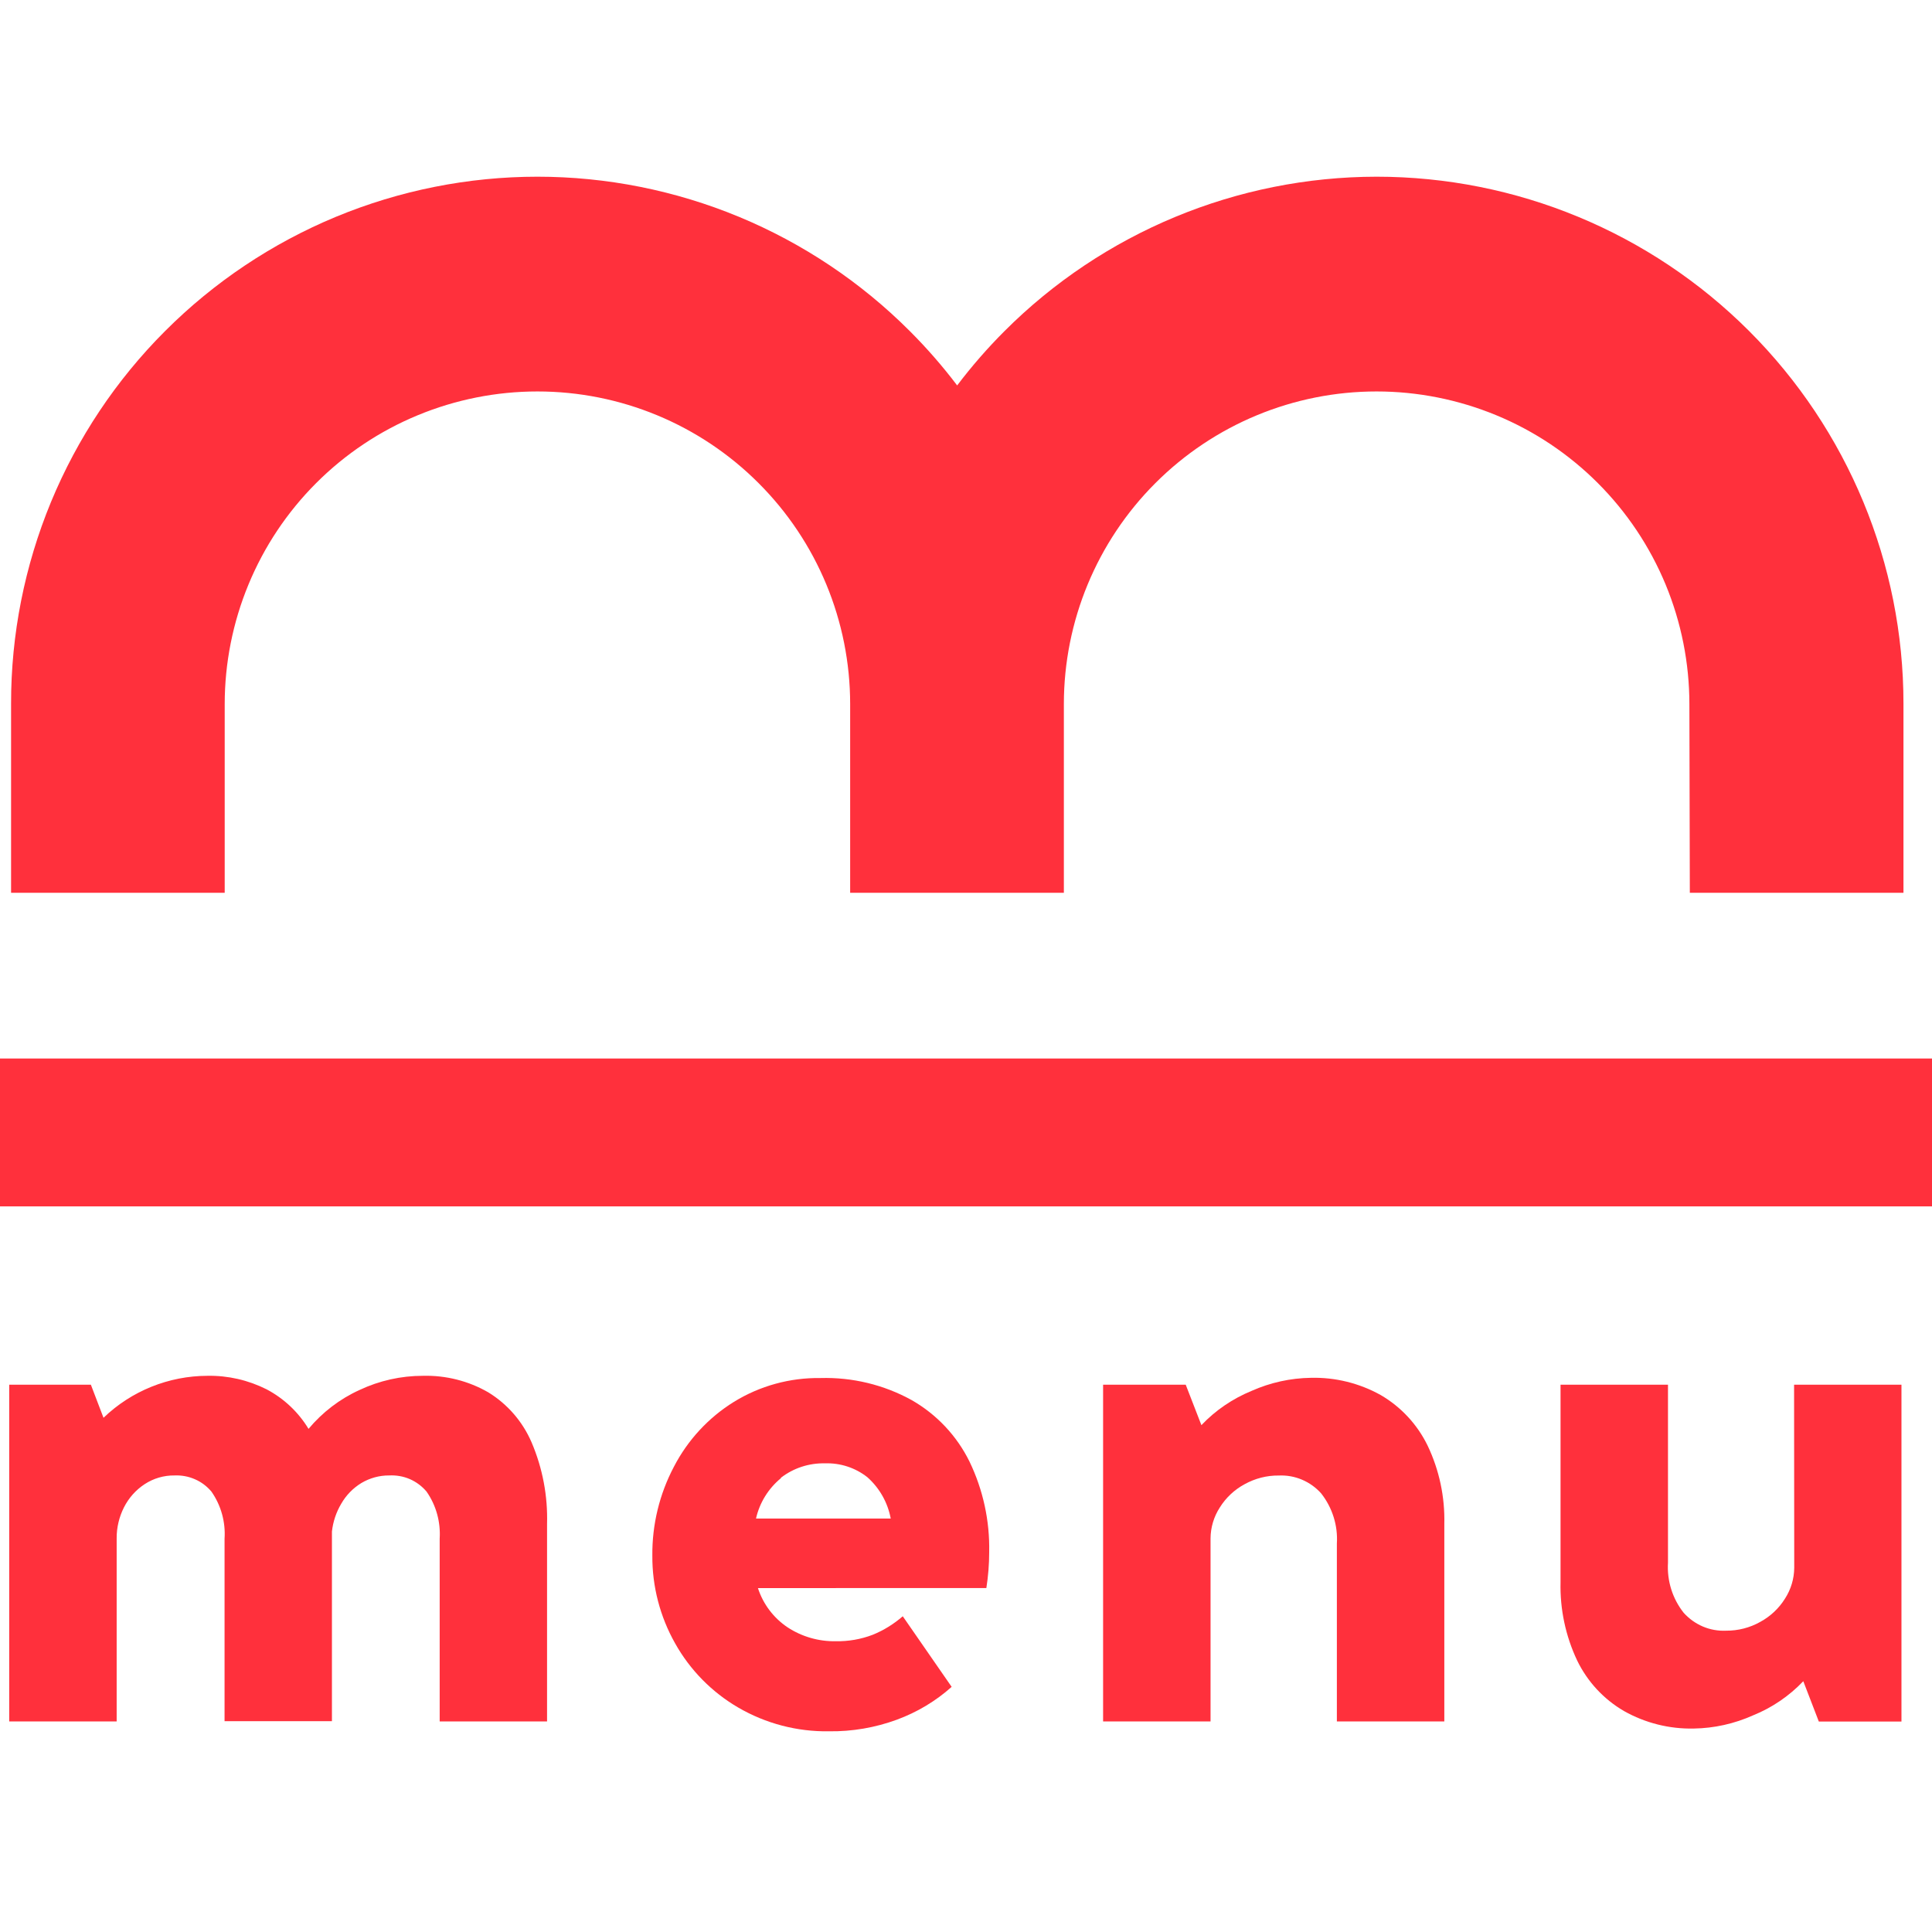
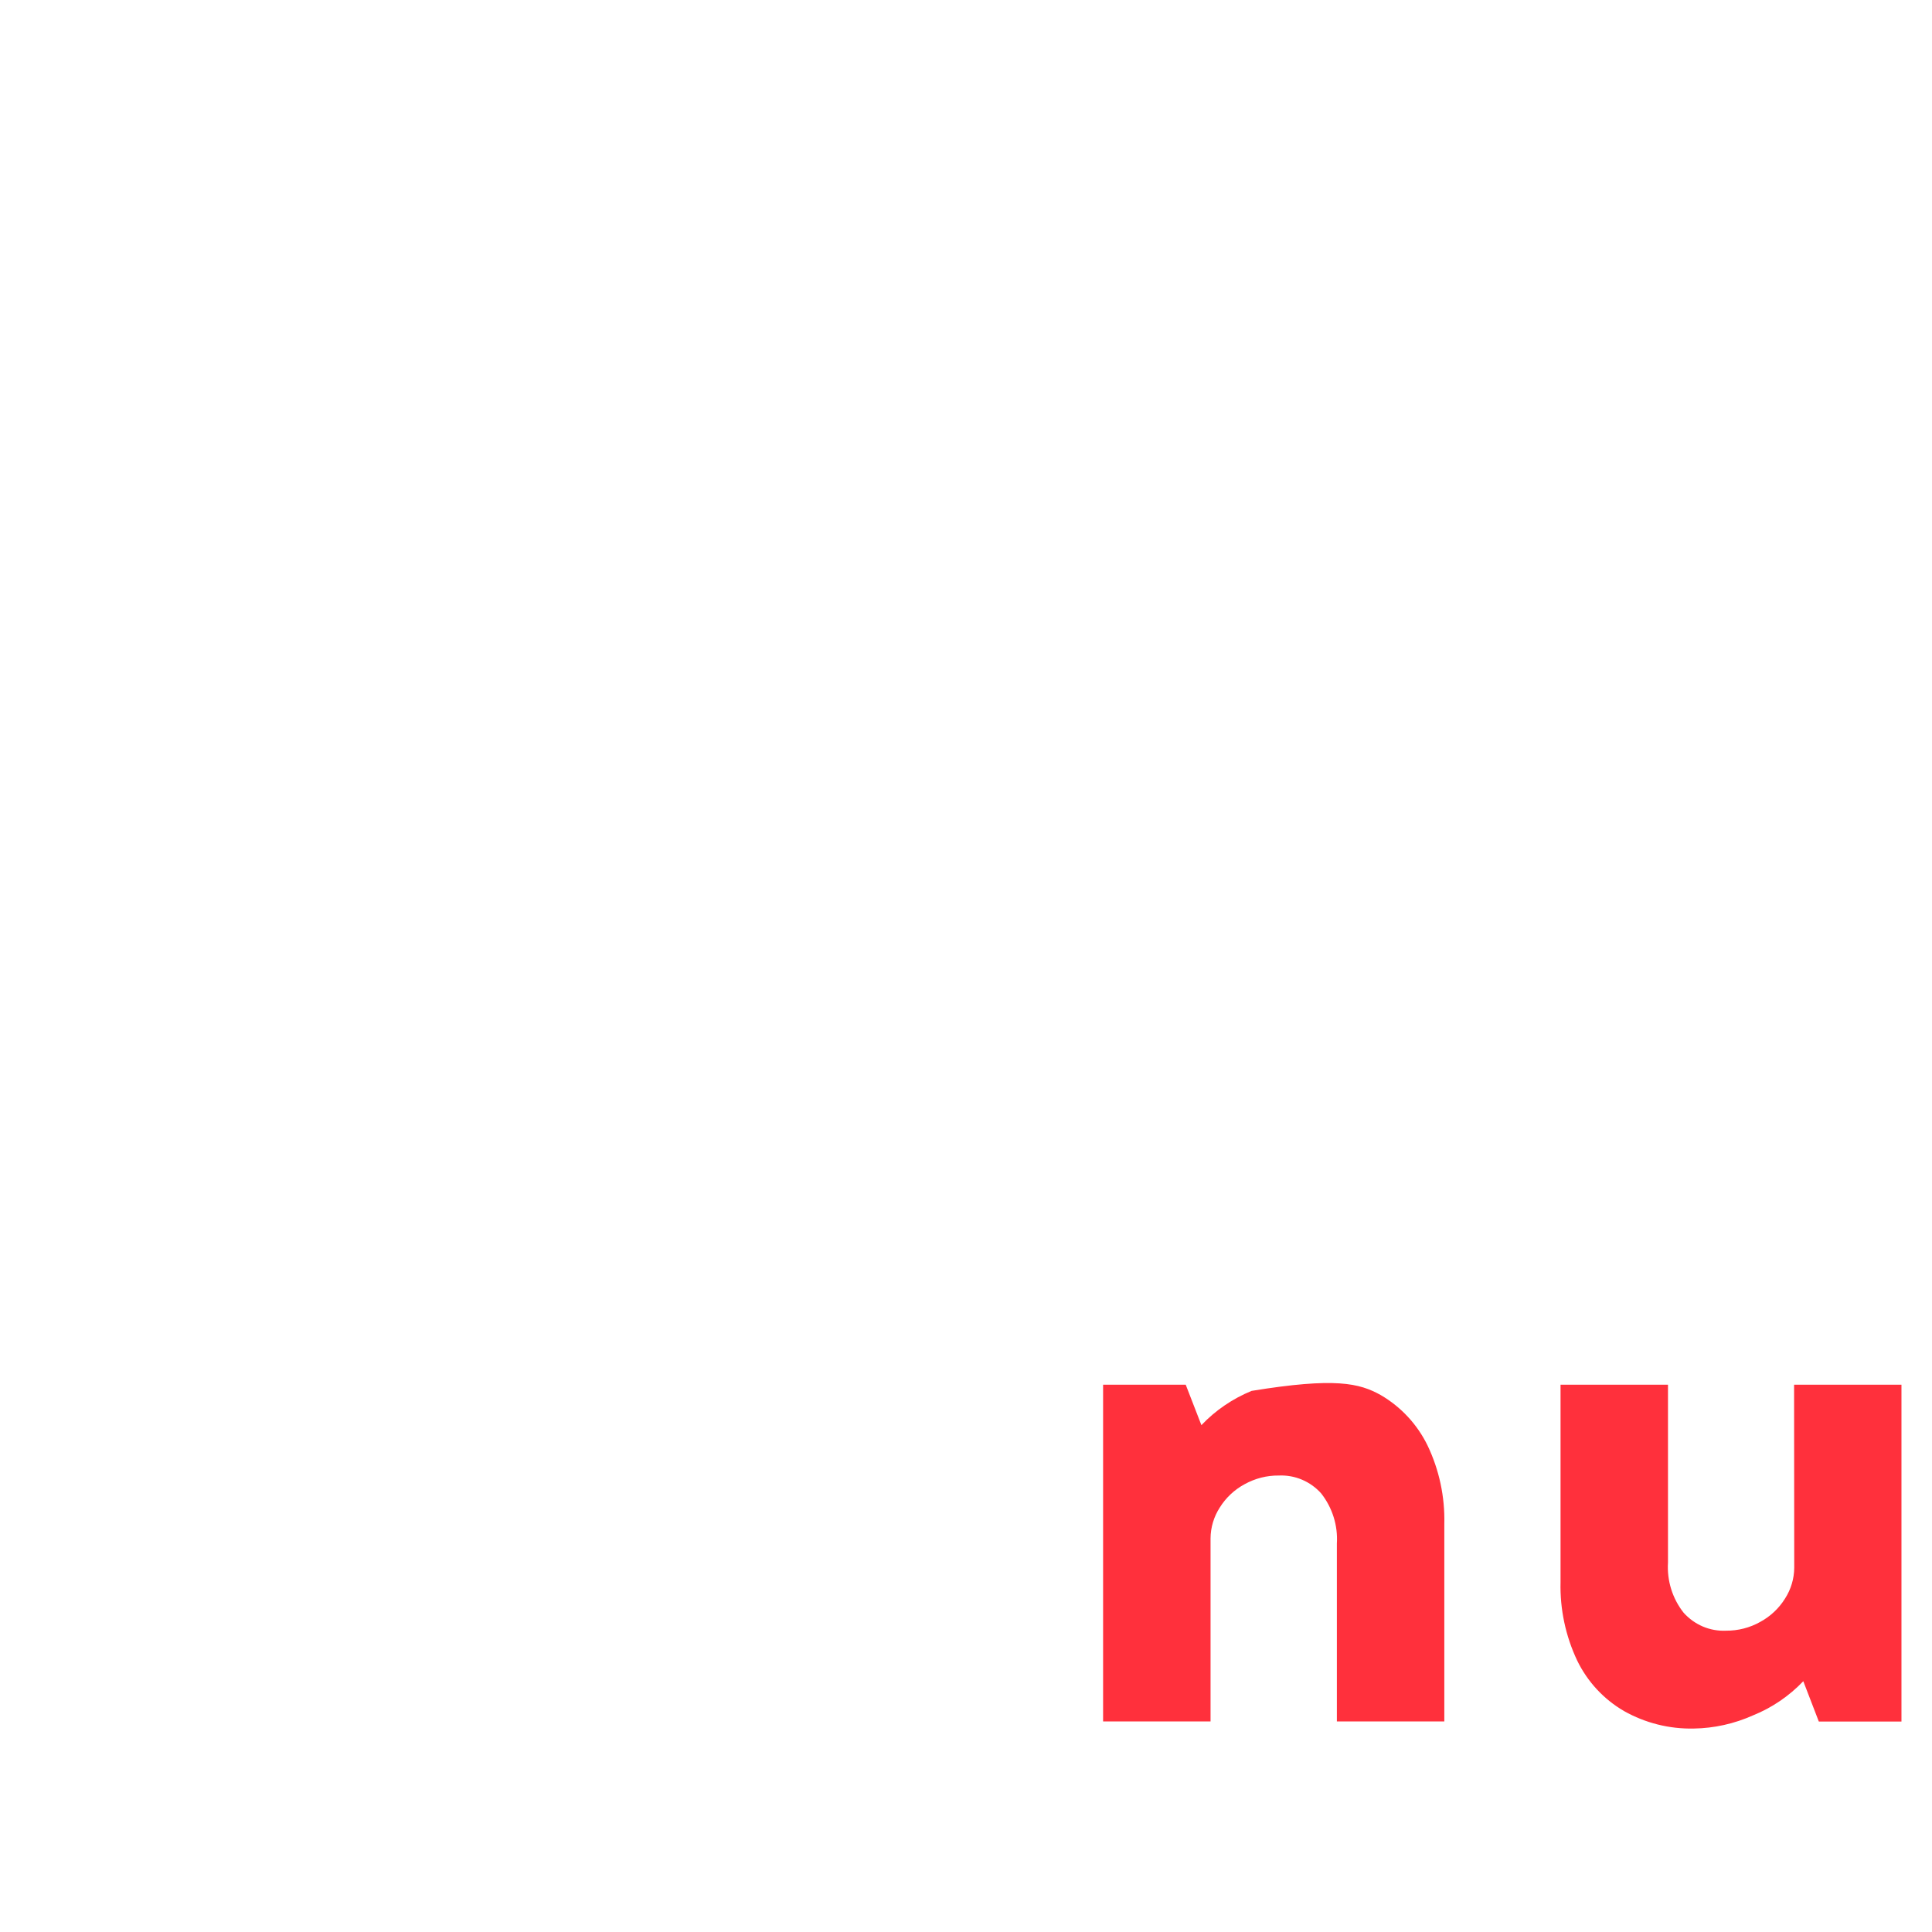
<svg xmlns="http://www.w3.org/2000/svg" width="26" height="26" viewBox="0 0 26 26" fill="none">
  <g id="Frame 45539" clip-path="url(#clip0_1875_70763)">
    <g id="Group 216">
-       <path id="Vector" d="M26 14.245H-9.15527e-05V16.235H26V14.245Z" fill="#FF303C" />
-       <path id="Union" fill-rule="evenodd" clip-rule="evenodd" d="M3.344 7.866C3.133 8.376 3.024 8.924 3.024 9.476V12.015H0.149V9.469C0.148 8.538 0.331 7.616 0.686 6.756C1.042 5.896 1.563 5.114 2.221 4.456C2.879 3.797 3.66 3.275 4.52 2.918C5.38 2.562 6.302 2.378 7.233 2.378C8.163 2.378 9.085 2.562 9.945 2.918C10.805 3.275 11.586 3.797 12.244 4.456C12.473 4.685 12.686 4.929 12.881 5.187C13.075 4.931 13.287 4.687 13.516 4.458C14.844 3.128 16.646 2.38 18.525 2.378C20.406 2.378 22.209 3.125 23.539 4.455C24.869 5.785 25.616 7.588 25.616 9.469V12.015H22.741L22.735 9.476C22.735 8.924 22.626 8.376 22.415 7.866C22.203 7.355 21.893 6.891 21.502 6.5C21.111 6.109 20.647 5.799 20.136 5.588C19.625 5.377 19.078 5.268 18.525 5.268C17.409 5.268 16.339 5.711 15.549 6.501C14.76 7.29 14.317 8.36 14.317 9.476V12.015L14.316 12.015L11.442 12.015L11.441 12.015V9.476C11.441 8.36 10.998 7.29 10.208 6.501C9.419 5.711 8.349 5.268 7.233 5.268C6.68 5.268 6.132 5.377 5.622 5.588C5.111 5.799 4.647 6.109 4.256 6.5C3.865 6.891 3.555 7.355 3.344 7.866Z" fill="#FF303C" />
-       <path id="Vector_2" d="M6.572 18.738C6.831 18.897 7.034 19.132 7.154 19.411C7.302 19.758 7.373 20.133 7.362 20.509V23.166H5.917V20.707C5.931 20.483 5.87 20.259 5.741 20.074C5.68 20.001 5.602 19.943 5.515 19.905C5.427 19.867 5.331 19.851 5.236 19.856C5.105 19.855 4.976 19.891 4.863 19.958C4.75 20.027 4.657 20.123 4.592 20.237C4.524 20.351 4.482 20.478 4.467 20.61V23.163H3.022V20.707C3.037 20.483 2.975 20.259 2.846 20.074C2.786 20.002 2.709 19.944 2.623 19.907C2.537 19.869 2.443 19.852 2.349 19.856C2.206 19.854 2.066 19.895 1.947 19.973C1.828 20.051 1.732 20.159 1.668 20.286C1.603 20.415 1.569 20.558 1.57 20.702V23.166H0.124V18.635H1.223L1.393 19.08C1.769 18.718 2.271 18.516 2.793 18.515C3.069 18.51 3.341 18.573 3.588 18.697C3.821 18.82 4.016 19.004 4.152 19.229C4.339 19.006 4.573 18.826 4.838 18.706C5.105 18.58 5.396 18.515 5.691 18.515C6 18.507 6.305 18.584 6.572 18.738Z" fill="#FF303C" />
-       <path id="Vector_3" d="M10.2 21.372C10.27 21.588 10.411 21.774 10.599 21.9C10.791 22.026 11.017 22.091 11.247 22.087C11.417 22.09 11.586 22.061 11.745 22C11.893 21.94 12.029 21.855 12.149 21.751L12.807 22.701C12.591 22.894 12.341 23.043 12.069 23.143C11.778 23.25 11.469 23.303 11.158 23.299C10.728 23.306 10.305 23.195 9.934 22.979C9.579 22.772 9.286 22.474 9.085 22.115C8.882 21.755 8.776 21.348 8.779 20.935C8.775 20.517 8.875 20.106 9.07 19.737C9.256 19.379 9.534 19.078 9.876 18.866C10.226 18.65 10.631 18.539 11.042 18.545C11.47 18.533 11.894 18.635 12.269 18.842C12.605 19.034 12.876 19.322 13.047 19.669C13.23 20.049 13.321 20.467 13.312 20.889C13.312 21.05 13.299 21.212 13.274 21.371L10.2 21.372ZM10.509 19.893C10.34 20.032 10.222 20.223 10.174 20.436H11.987C11.947 20.221 11.836 20.025 11.673 19.88C11.511 19.752 11.308 19.686 11.102 19.693C10.888 19.688 10.679 19.756 10.509 19.887V19.893Z" fill="#FF303C" />
-       <path id="Vector_4" d="M18.581 18.774C18.854 18.933 19.074 19.17 19.212 19.454C19.369 19.783 19.446 20.145 19.437 20.51V23.166H17.991V20.771C18.006 20.529 17.93 20.289 17.78 20.098C17.709 20.018 17.621 19.955 17.522 19.913C17.423 19.871 17.316 19.852 17.209 19.857C17.048 19.855 16.89 19.896 16.749 19.974C16.612 20.048 16.497 20.156 16.415 20.288C16.335 20.412 16.292 20.556 16.291 20.703V23.166H14.845V18.635H15.957L16.168 19.179C16.358 18.979 16.588 18.823 16.843 18.718C17.095 18.606 17.366 18.546 17.642 18.542C17.97 18.534 18.294 18.614 18.581 18.774Z" fill="#FF303C" />
+       <path id="Vector_4" d="M18.581 18.774C18.854 18.933 19.074 19.17 19.212 19.454C19.369 19.783 19.446 20.145 19.437 20.51V23.166H17.991V20.771C18.006 20.529 17.93 20.289 17.78 20.098C17.709 20.018 17.621 19.955 17.522 19.913C17.423 19.871 17.316 19.852 17.209 19.857C17.048 19.855 16.89 19.896 16.749 19.974C16.612 20.048 16.497 20.156 16.415 20.288C16.335 20.412 16.292 20.556 16.291 20.703V23.166H14.845V18.635H15.957L16.168 19.179C16.358 18.979 16.588 18.823 16.843 18.718C17.97 18.534 18.294 18.614 18.581 18.774Z" fill="#FF303C" />
      <path id="Vector_5" d="M24.144 18.635H25.589V23.168H24.477L24.268 22.625C24.078 22.824 23.848 22.981 23.593 23.084C23.341 23.197 23.069 23.258 22.793 23.262C22.465 23.269 22.142 23.188 21.856 23.027C21.582 22.868 21.363 22.631 21.225 22.347C21.069 22.017 20.992 21.655 21.001 21.291V18.635H22.447V21.029C22.432 21.273 22.507 21.513 22.658 21.704C22.73 21.784 22.818 21.847 22.916 21.889C23.015 21.931 23.122 21.95 23.229 21.945C23.39 21.946 23.548 21.906 23.688 21.827C23.825 21.753 23.94 21.645 24.022 21.513C24.102 21.389 24.145 21.245 24.146 21.098L24.144 18.635Z" fill="#FF303C" />
    </g>
  </g>
  <defs>
    <clipPath id="clip0_1875_70763">
      <rect width="26" height="26" fill="white" />
    </clipPath>
  </defs>
</svg>